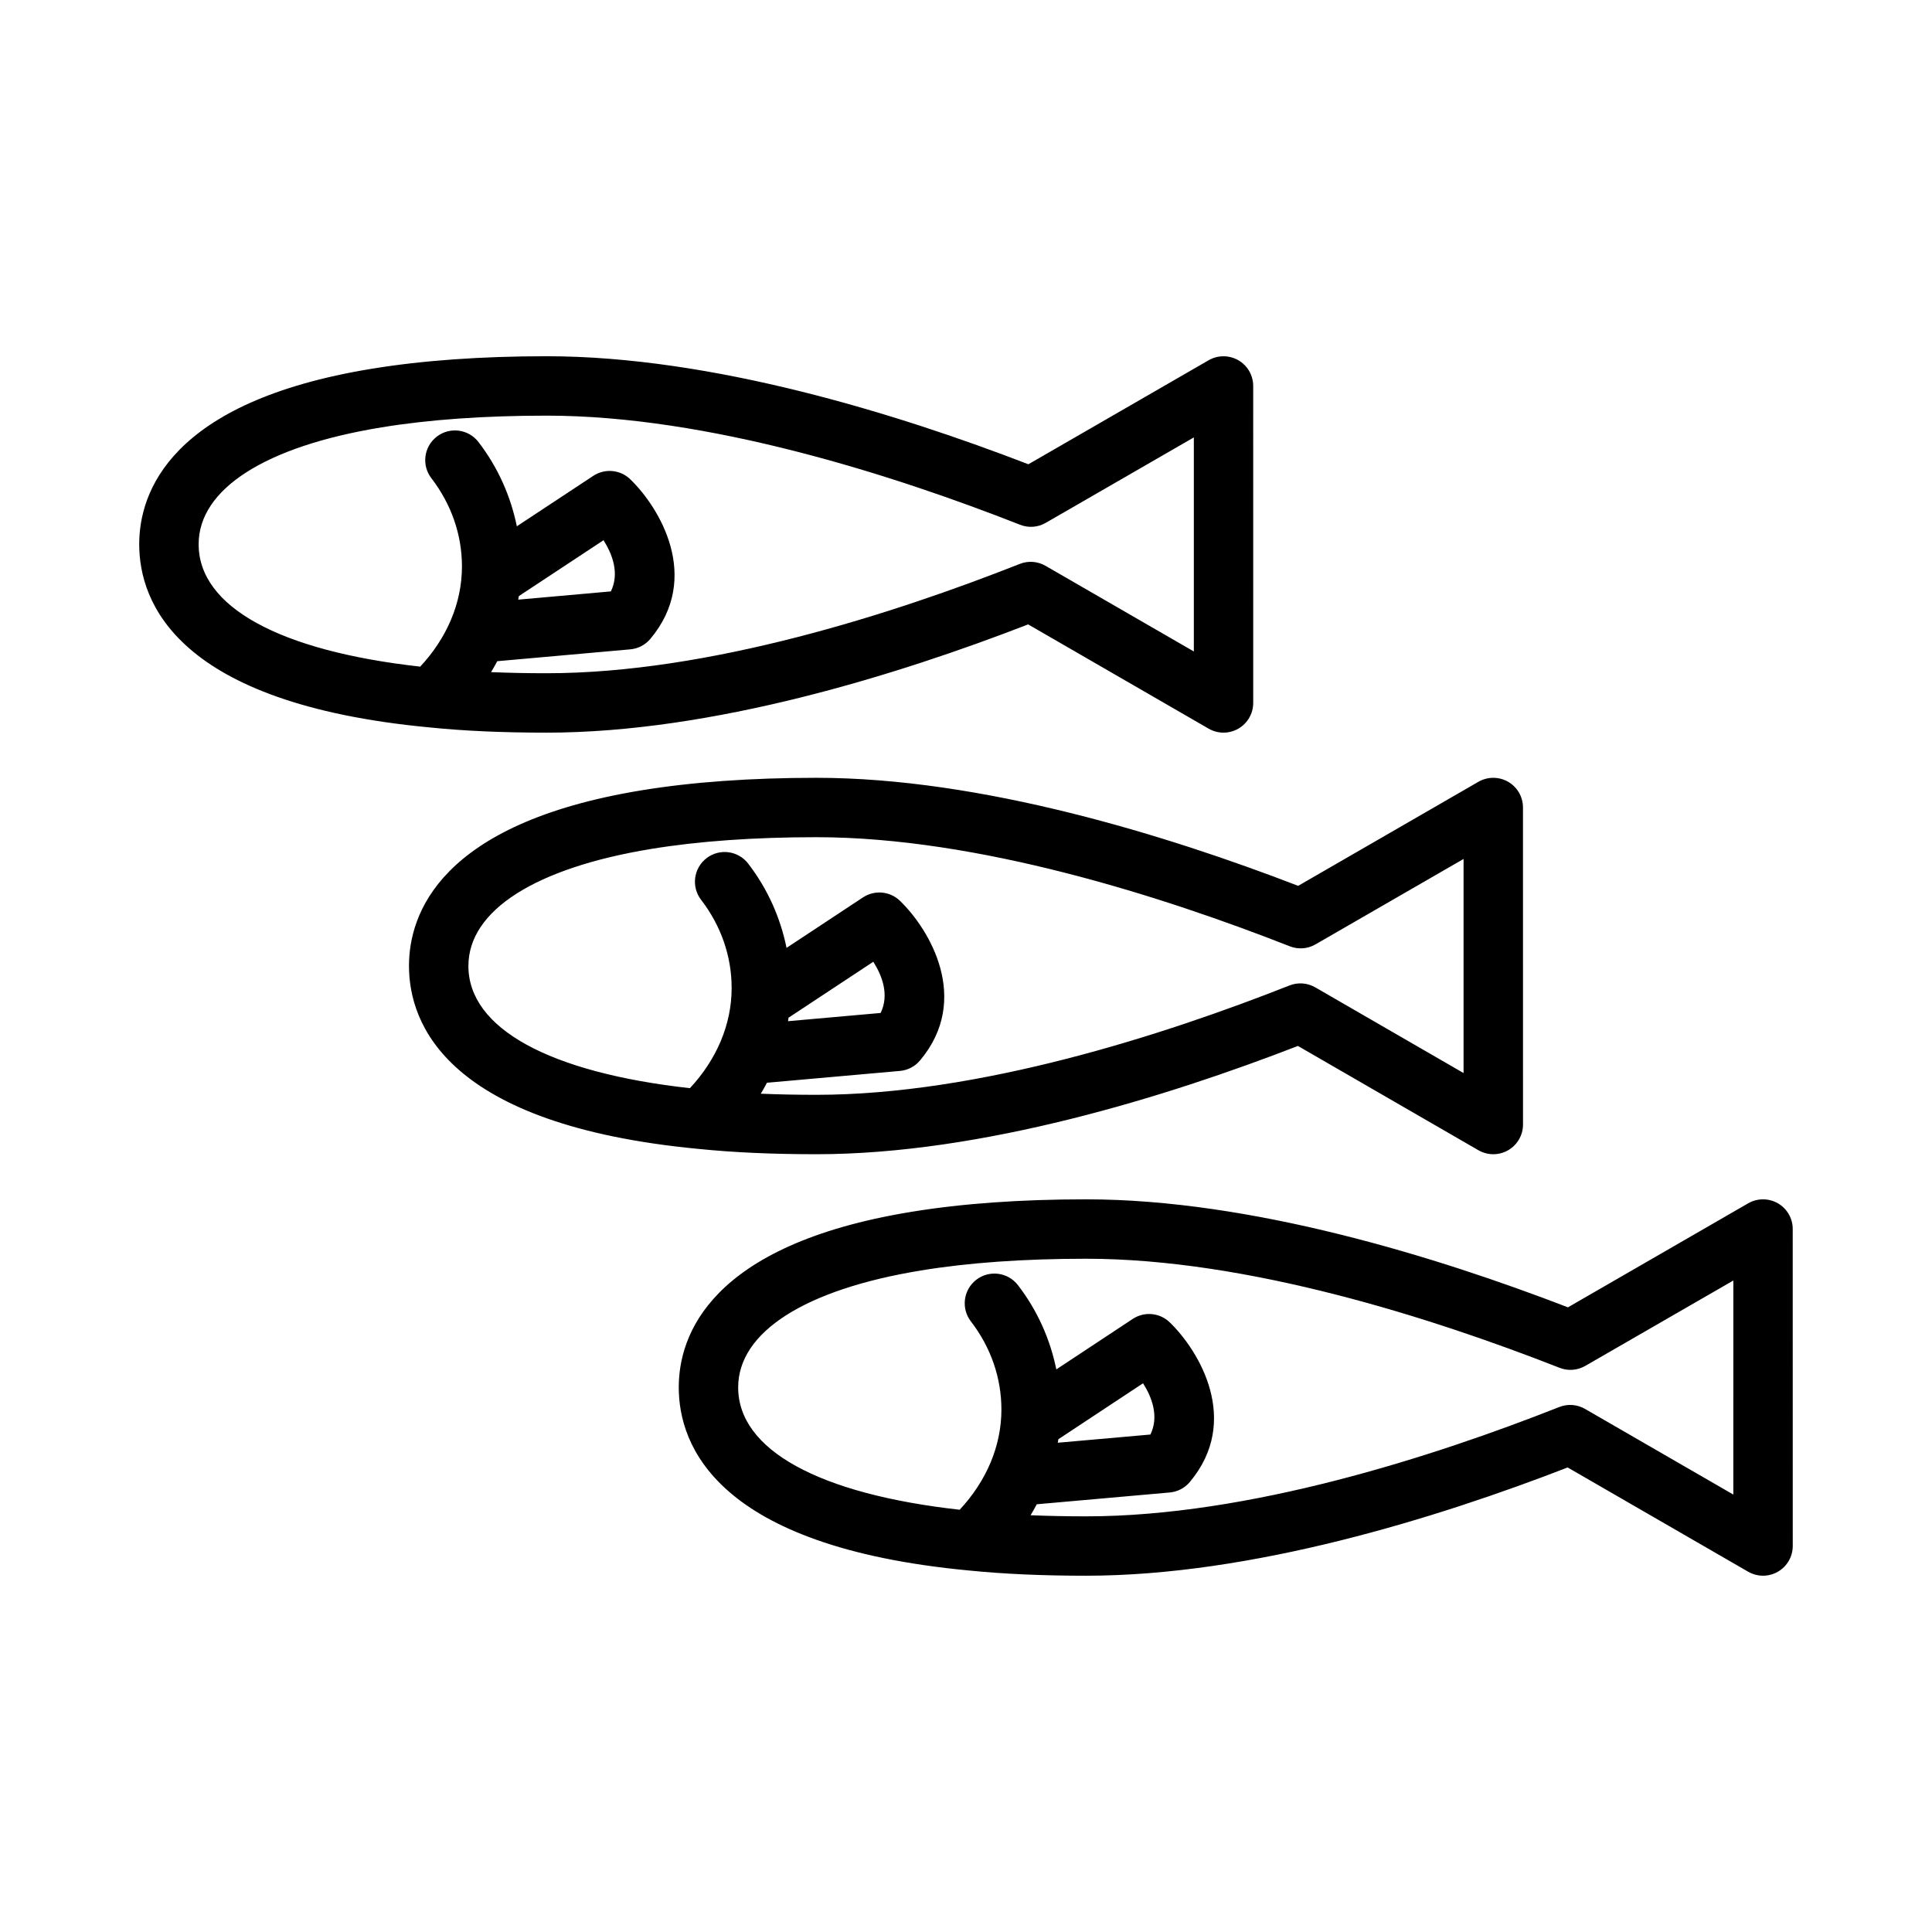
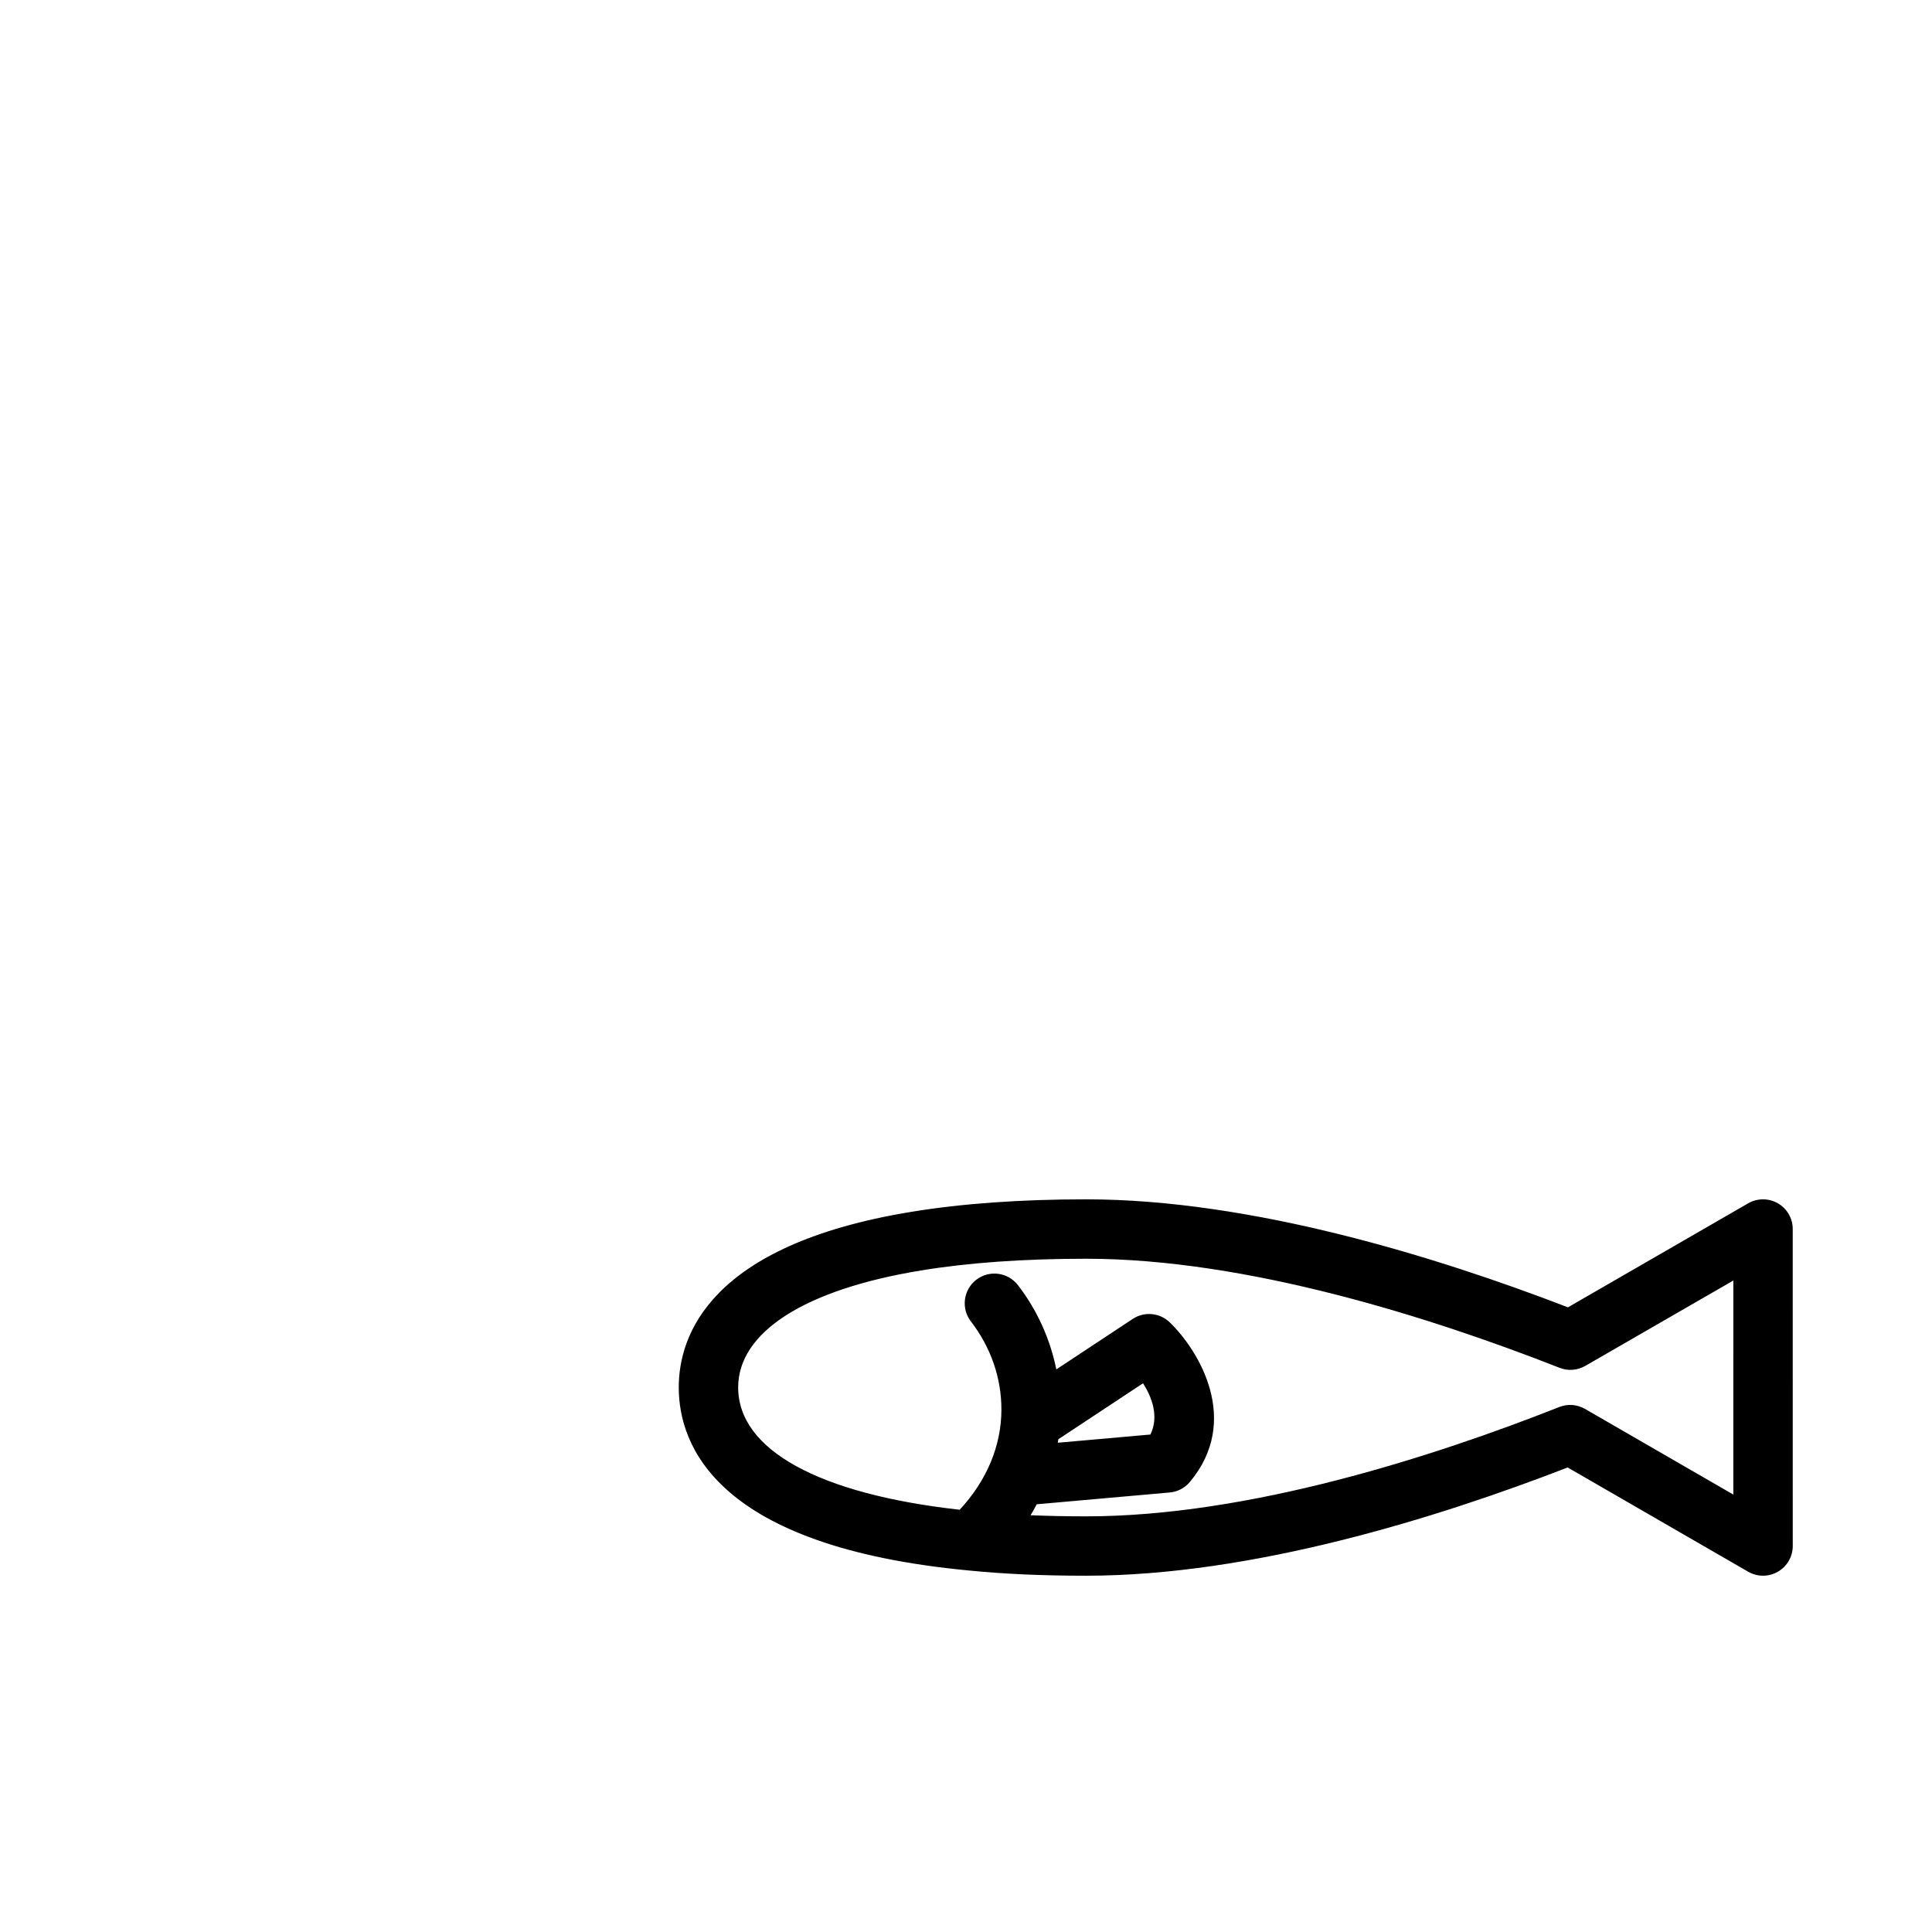
<svg xmlns="http://www.w3.org/2000/svg" fill="#000000" width="800px" height="800px" version="1.1" viewBox="144 144 512 512">
  <g>
    <path d="m615.16 462.89c-2.441-1.402-5.441-1.402-7.871 0l-47.766 27.566c-34.715-13.375-83.891-28.621-127.68-28.621-17.391 0-32.977 1.117-46.312 3.312-53.641 8.762-61.652 32.914-61.652 46.523 0 15.406 9.98 42.188 76.785 48.516 9.305 0.938 19.5 1.395 31.172 1.395 43.918 0 92.992-15.273 127.61-28.688l47.84 27.629c1.219 0.699 2.574 1.055 3.938 1.055 1.355 0 2.715-0.355 3.938-1.055 2.441-1.41 3.938-4.008 3.938-6.816l-0.008-83.996c0.008-2.812-1.488-5.41-3.93-6.82zm-168.24 47.691c2.289 3.606 4.312 8.715 1.953 13.586l-24.547 2.172c0.055-0.309 0.109-0.621 0.156-0.93zm156.43 29.496-39.305-22.703c-2.078-1.195-4.598-1.387-6.824-0.496-33.48 13.219-82.406 28.969-125.37 28.969-5.219 0-10.094-0.102-14.738-0.293 0.582-0.953 1.125-1.93 1.637-2.906l35.234-3.125c2.078-0.18 3.992-1.18 5.328-2.777 13.633-16.238 2.481-34.777-5.32-42.312-2.652-2.559-6.723-2.945-9.809-0.906l-20.246 13.375c-1.637-7.996-4.992-15.586-10.164-22.316-2.652-3.449-7.598-4.094-11.035-1.449-3.449 2.652-4.094 7.598-1.449 11.035 5.297 6.887 8.094 14.965 8.094 23.371 0 9.738-4.016 18.988-11.059 26.551-37.344-4.164-58.703-15.879-58.703-32.418 0-14.656 17.656-25.953 48.453-30.992 12.508-2.062 27.23-3.109 43.77-3.109 42.824 0 91.859 15.719 125.46 28.906 2.227 0.883 4.723 0.684 6.793-0.496l39.258-22.641z" />
-     <path d="m360.36 449.88c43.902 0 92.984-15.273 127.6-28.695l47.84 27.641c1.219 0.699 2.574 1.055 3.938 1.055 1.355 0 2.715-0.355 3.938-1.055 2.441-1.41 3.938-4.008 3.938-6.816l-0.008-84.012c0-2.809-1.496-5.414-3.938-6.816-2.441-1.402-5.434-1.402-7.871 0l-47.766 27.574c-34.73-13.383-83.906-28.629-127.68-28.629-17.344 0-32.93 1.117-46.312 3.312-53.641 8.777-61.652 32.922-61.652 46.531 0 15.398 9.98 42.18 76.785 48.508 9.277 0.938 19.48 1.402 31.188 1.402zm15.074-51.004c2.297 3.613 4.305 8.707 1.945 13.57l-24.547 2.18c0.055-0.309 0.102-0.613 0.148-0.93zm-107.3 1.098c0-14.656 17.664-25.953 48.461-31 12.547-2.062 27.27-3.109 43.762-3.109 42.809 0 91.852 15.719 125.46 28.914 2.219 0.883 4.731 0.691 6.801-0.504l39.242-22.641v56.734l-39.305-22.711c-2.086-1.195-4.598-1.387-6.832-0.496-33.488 13.219-82.43 28.977-125.37 28.977-5.227 0-10.102-0.102-14.738-0.293 0.582-0.953 1.117-1.93 1.637-2.906l35.242-3.133c2.078-0.18 3.992-1.18 5.336-2.785 13.625-16.238 2.473-34.77-5.328-42.297-2.644-2.566-6.723-2.93-9.801-0.906l-20.254 13.375c-1.637-7.996-4.984-15.586-10.164-22.324-2.644-3.449-7.598-4.102-11.035-1.449-3.449 2.644-4.102 7.59-1.449 11.035 5.297 6.894 8.094 14.973 8.094 23.371 0 9.738-4.016 18.988-11.059 26.551-37.336-4.16-58.703-15.863-58.703-32.402z" />
-     <path d="m288.86 338.16c43.926 0 92.992-15.273 127.61-28.688l47.832 27.629c1.219 0.699 2.582 1.055 3.938 1.055s2.715-0.355 3.938-1.055c2.441-1.41 3.938-4.008 3.938-6.816l-0.004-84c0-2.809-1.496-5.414-3.938-6.816-2.441-1.402-5.434-1.402-7.871 0l-47.766 27.566c-34.707-13.383-83.867-28.629-127.67-28.629-17.344 0-32.922 1.117-46.312 3.312-53.648 8.754-61.66 32.914-61.66 46.523 0 15.398 9.98 42.18 76.785 48.516 9.223 0.945 19.426 1.402 31.184 1.402zm15.078-50.996c2.297 3.613 4.305 8.707 1.953 13.562l-24.547 2.188c0.055-0.309 0.102-0.621 0.148-0.938zm-107.3 1.086c0-14.664 17.656-25.961 48.461-30.992 12.555-2.062 27.277-3.109 43.77-3.109 42.848 0 91.875 15.719 125.46 28.914 2.234 0.891 4.731 0.699 6.809-0.504l39.242-22.641v56.727l-39.312-22.703c-2.078-1.195-4.59-1.387-6.824-0.496-33.473 13.219-82.395 28.969-125.37 28.969-5.234 0-10.109-0.102-14.738-0.293 0.582-0.953 1.117-1.922 1.637-2.898l35.25-3.141c2.07-0.18 3.992-1.18 5.328-2.777 13.633-16.238 2.473-34.77-5.328-42.297-2.644-2.566-6.723-2.93-9.801-0.906l-20.254 13.367c-1.637-7.988-4.992-15.586-10.164-22.324-2.644-3.449-7.59-4.094-11.035-1.449-3.449 2.644-4.102 7.59-1.449 11.035 5.297 6.894 8.102 14.98 8.102 23.371 0 9.738-4.016 18.996-11.059 26.559-37.363-4.164-58.719-15.879-58.719-32.41z" />
  </g>
</svg>